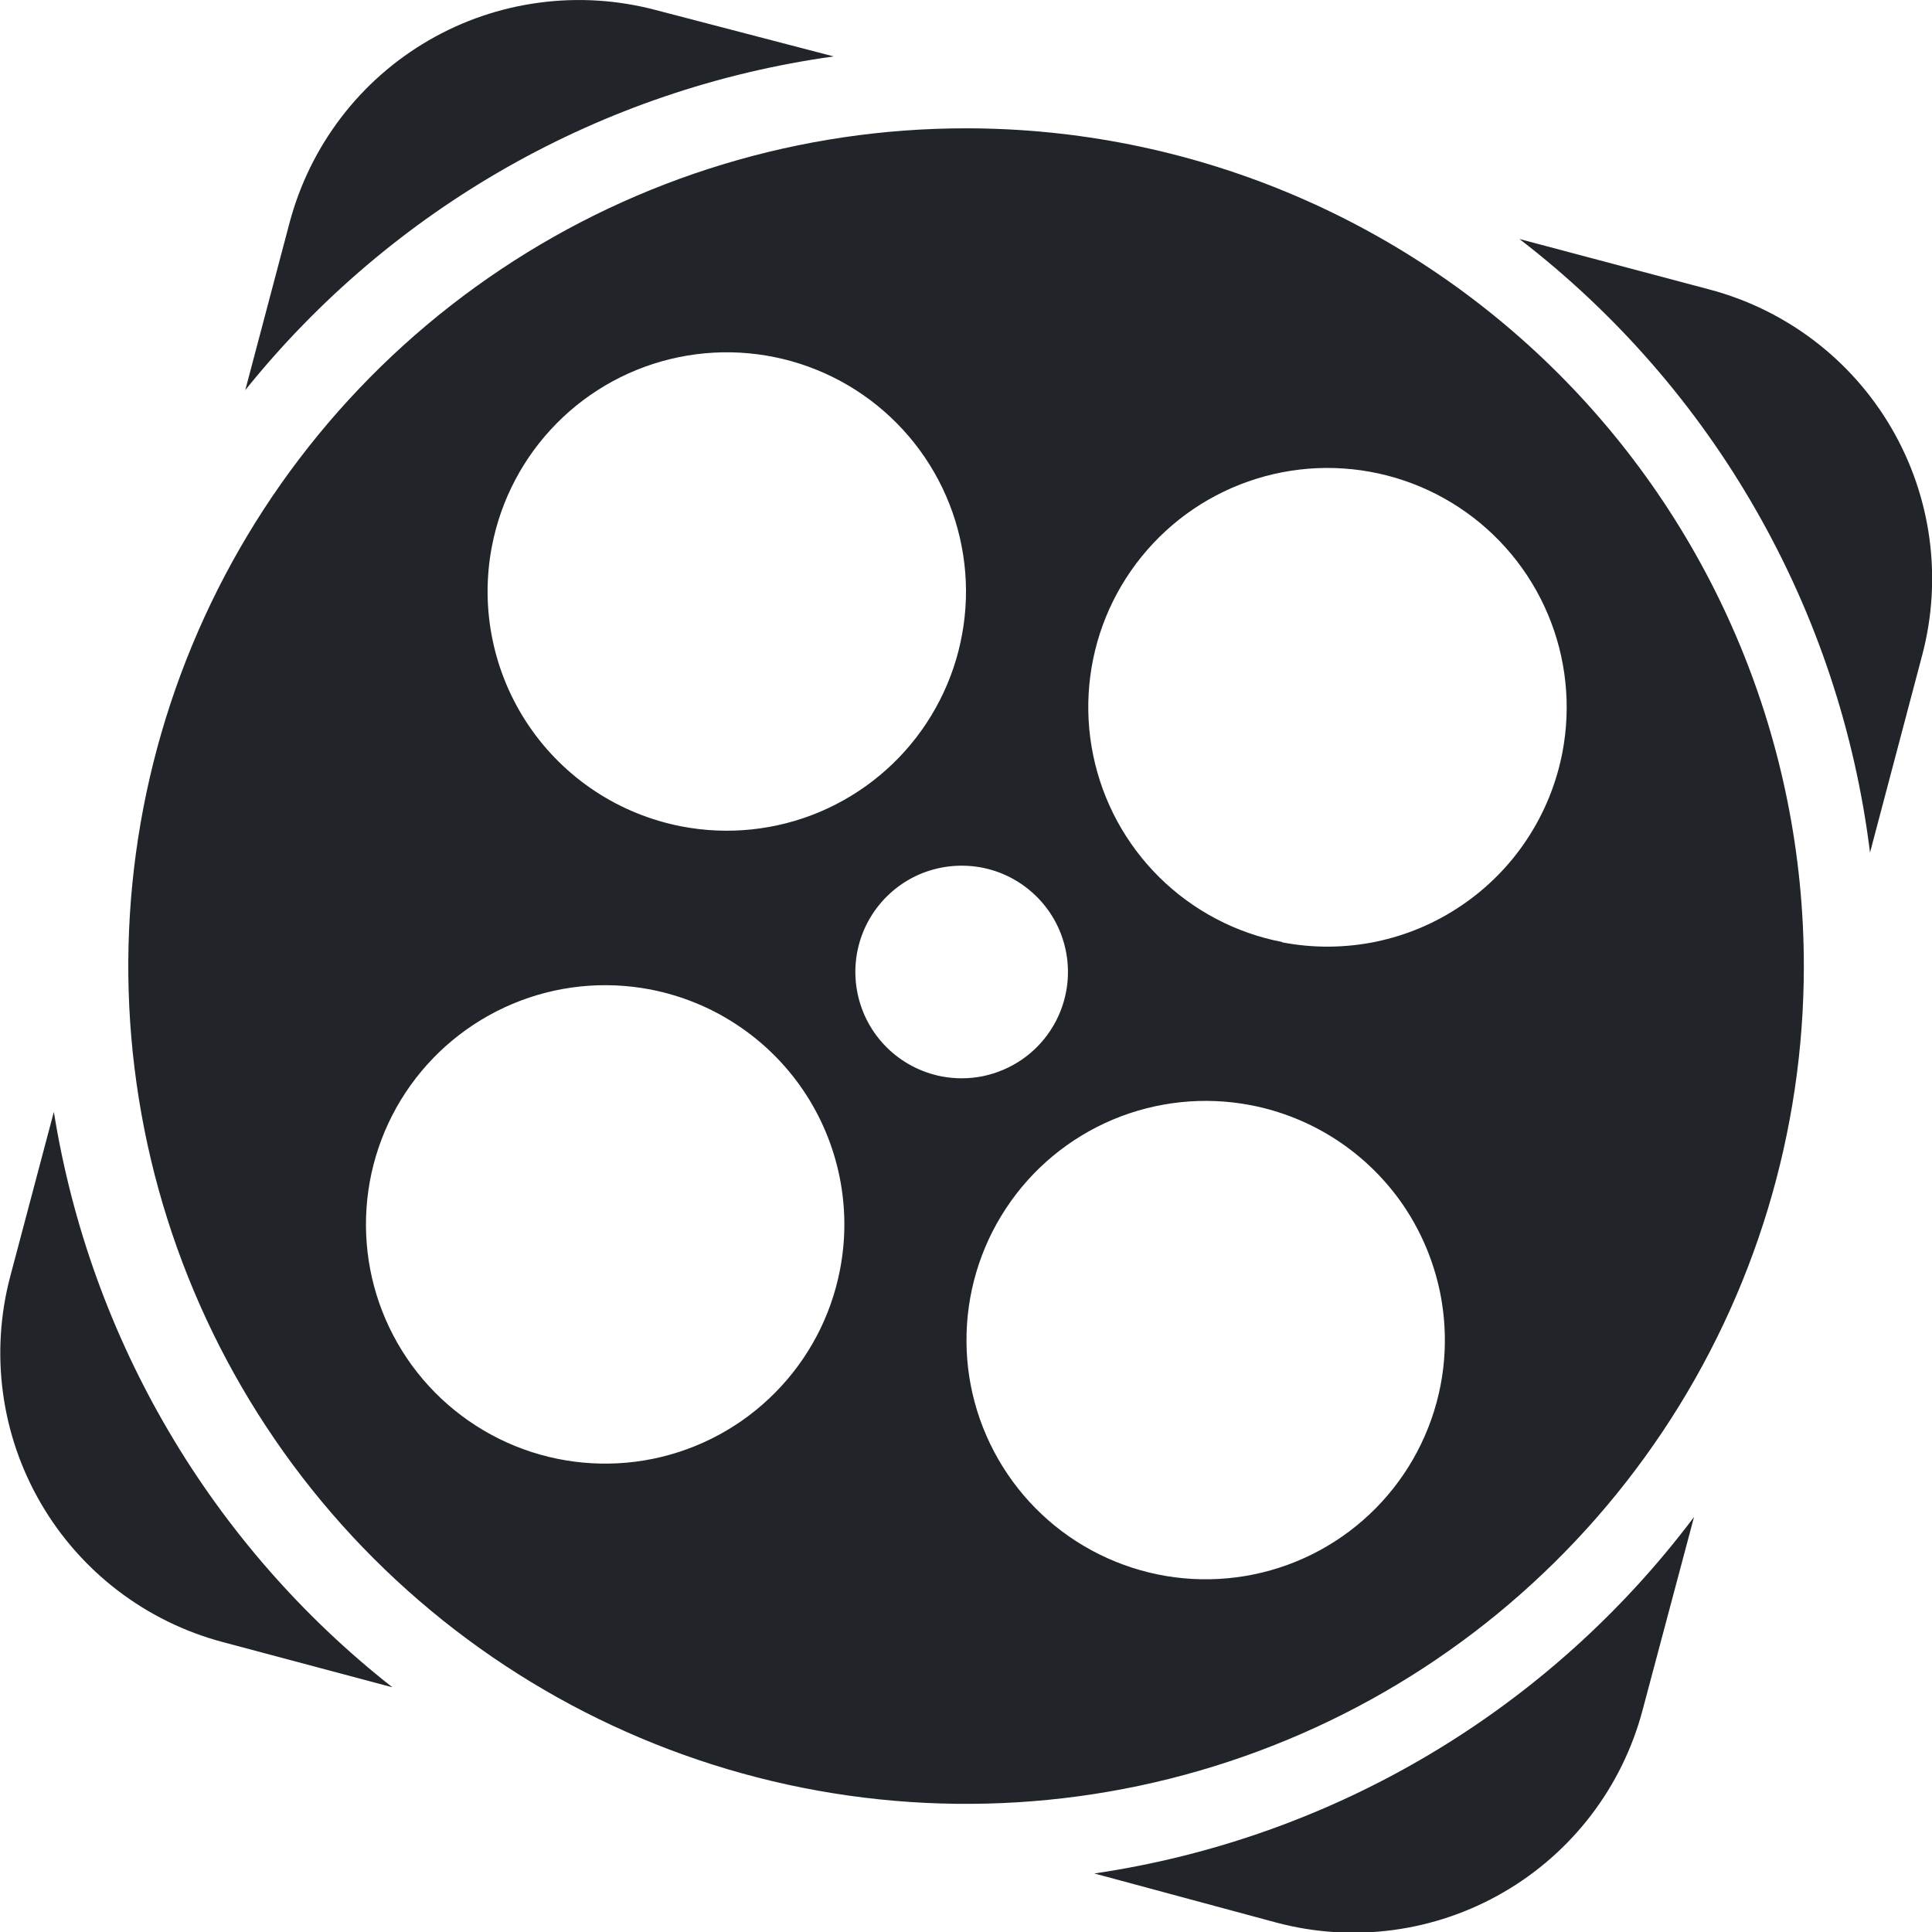
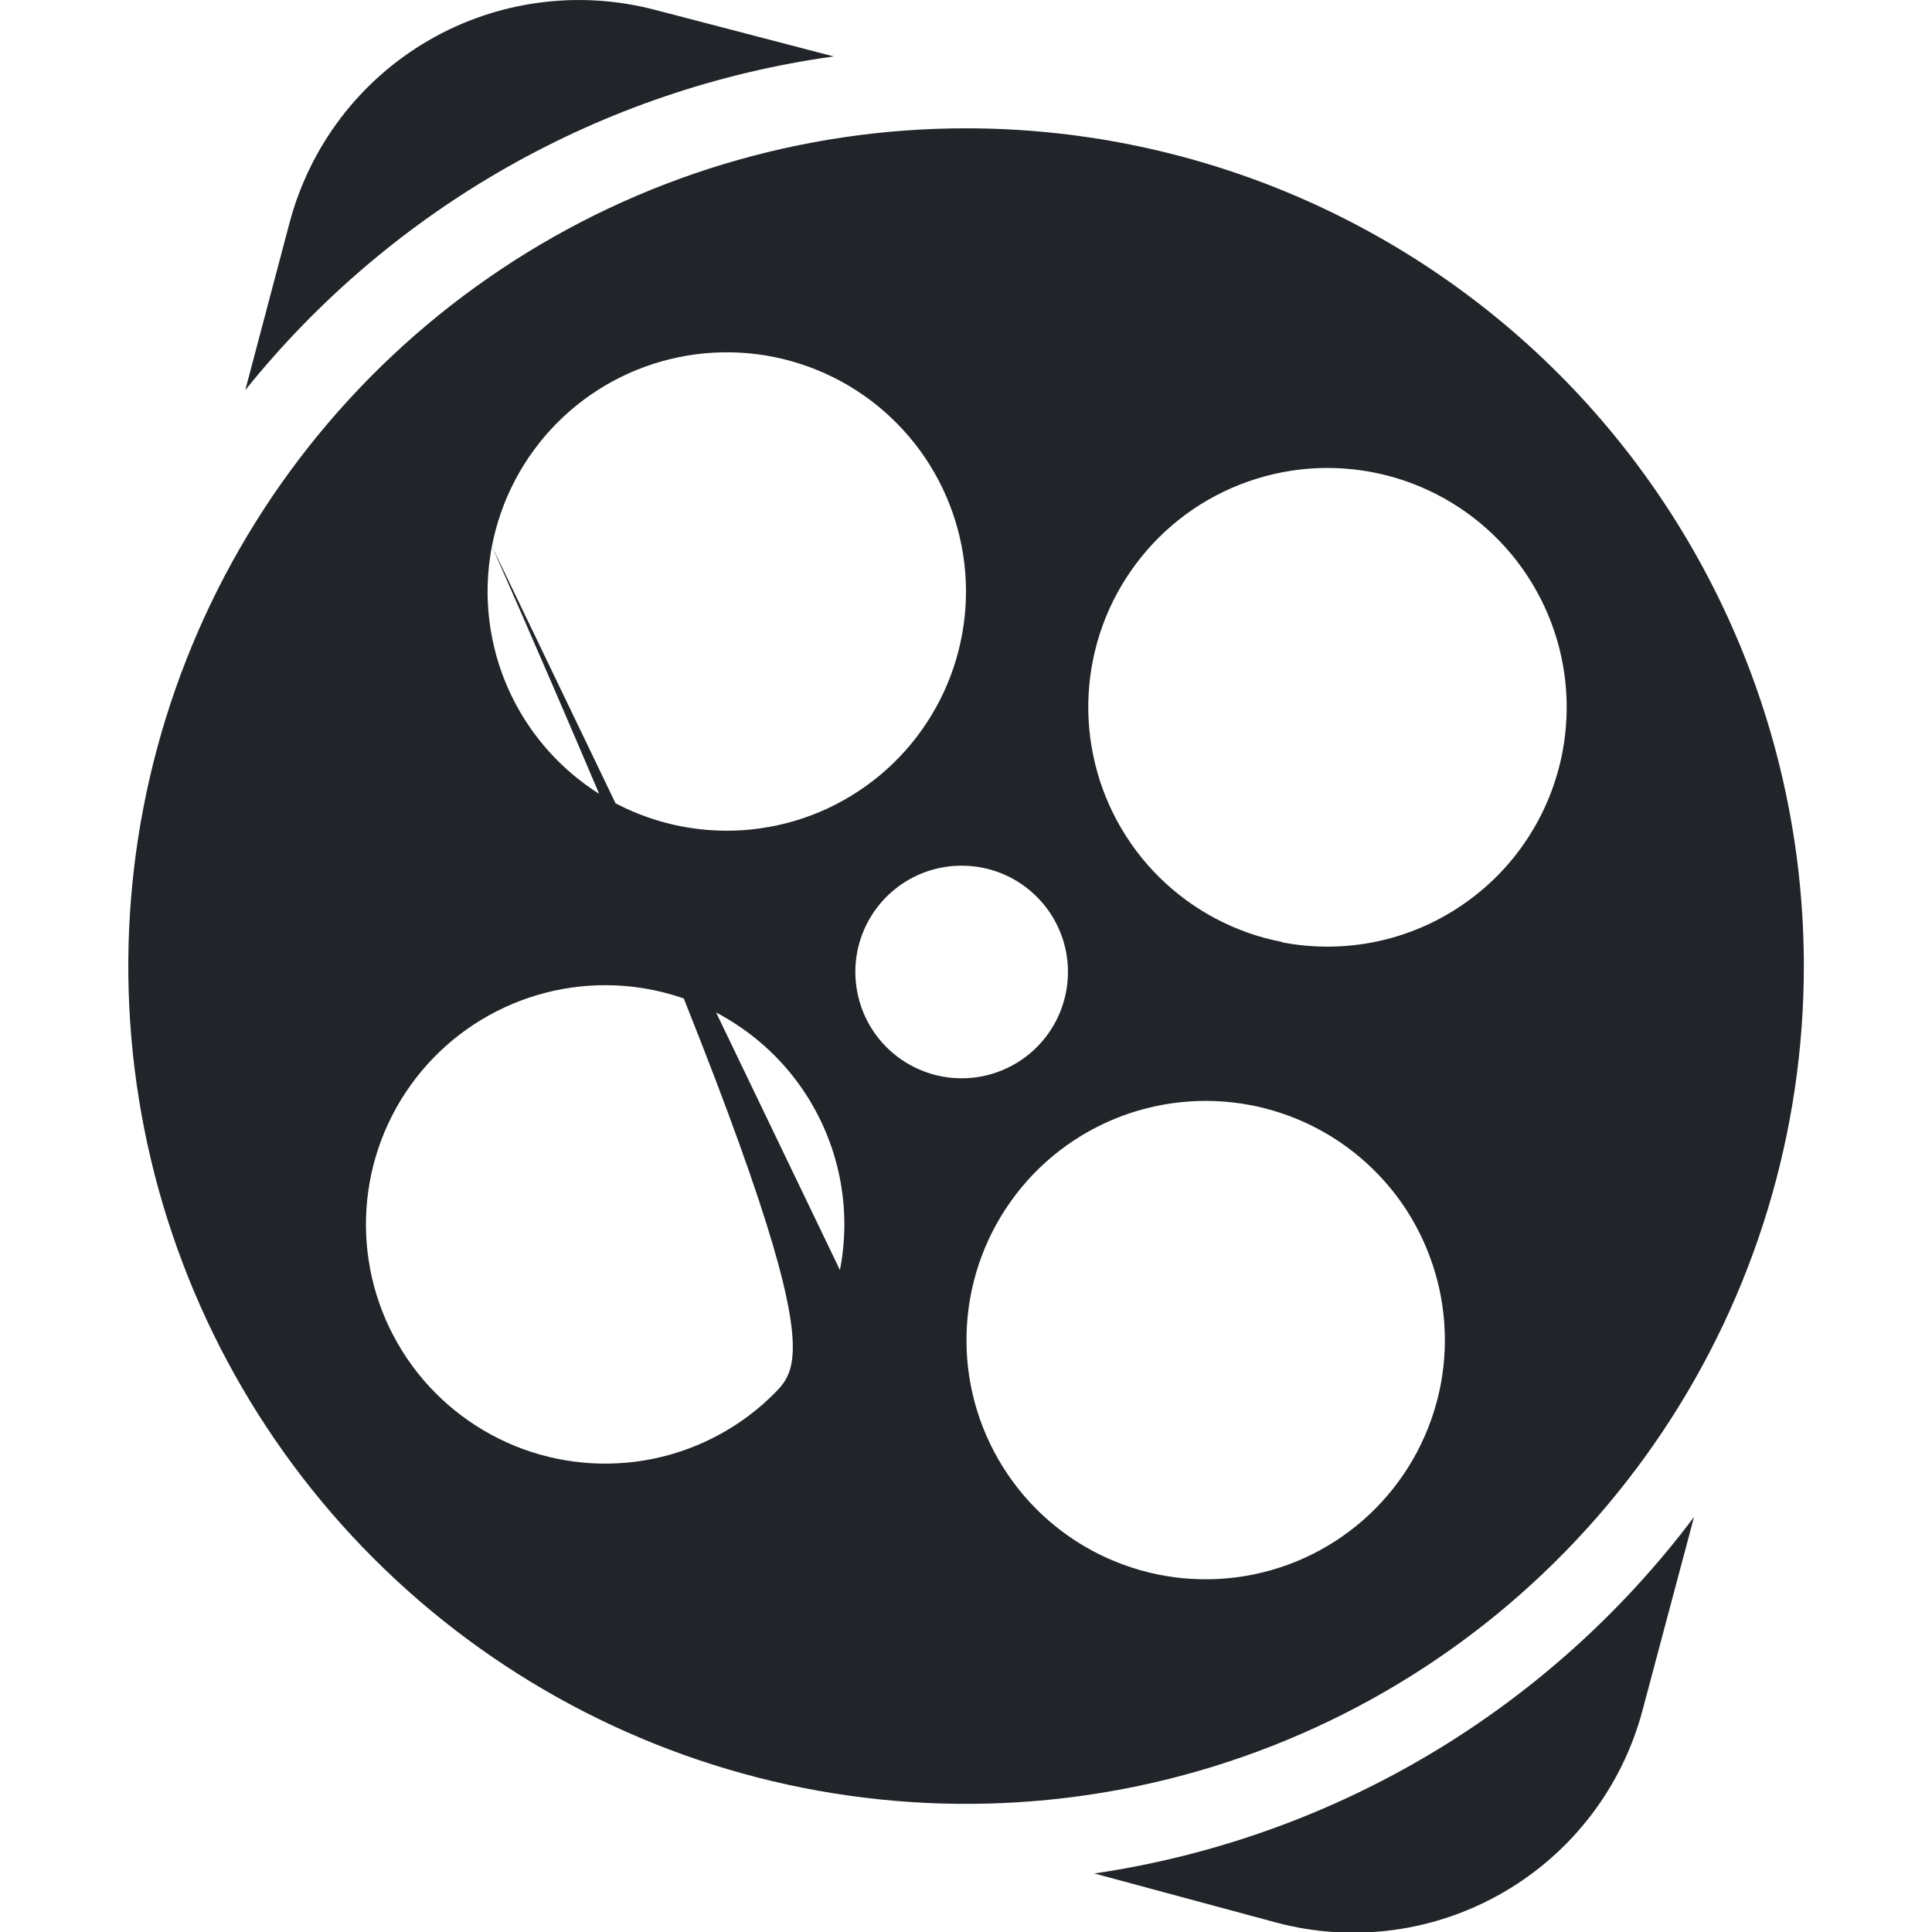
<svg xmlns="http://www.w3.org/2000/svg" width="24" height="24" viewBox="0 0 24 24" fill="none">
  <g clip-path="url(#clip0_648_6905)">
    <path d="M10.356 0.701L8.147 0.125C7.675 -0 7.183 -0.032 6.699 0.033C6.215 0.097 5.748 0.256 5.326 0.501C4.903 0.746 4.533 1.072 4.237 1.46C3.941 1.848 3.724 2.291 3.598 2.763L3.047 4.846C4.865 2.583 7.48 1.1 10.356 0.701Z" fill="#212529" />
-     <path d="M0.669 13.812L0.128 15.853C-0.125 16.806 0.011 17.82 0.506 18.672C1.001 19.524 1.814 20.145 2.766 20.398L4.874 20.96C2.623 19.191 1.122 16.639 0.669 13.812Z" fill="#212529" />
-     <path d="M21.239 3.597L18.875 2.969C20.069 3.888 21.07 5.034 21.817 6.343C22.565 7.651 23.045 9.095 23.23 10.591L23.88 8.132C24.13 7.18 23.992 6.169 23.497 5.319C23.002 4.469 22.19 3.85 21.239 3.597Z" fill="#212529" />
    <path d="M13.594 23.273L15.859 23.884C16.812 24.137 17.826 24.001 18.678 23.506C19.53 23.012 20.151 22.199 20.404 21.246L21.044 18.844C19.241 21.244 16.564 22.836 13.594 23.273Z" fill="#212529" />
-     <path d="M12.004 1.594C9.946 1.593 7.933 2.203 6.222 3.346C4.51 4.489 3.175 6.114 2.387 8.016C1.599 9.917 1.392 12.01 1.793 14.029C2.194 16.048 3.185 17.903 4.641 19.359C6.096 20.814 7.95 21.806 9.969 22.208C11.988 22.61 14.081 22.404 15.983 21.616C17.885 20.829 19.51 19.495 20.654 17.783C21.798 16.072 22.408 14.059 22.408 12.001C22.408 9.241 21.312 6.595 19.361 4.643C17.41 2.692 14.764 1.595 12.004 1.594ZM6.111 6.785C6.222 6.208 6.502 5.677 6.915 5.259C7.328 4.841 7.856 4.555 8.431 4.437C9.007 4.319 9.605 4.374 10.149 4.596C10.693 4.817 11.159 5.195 11.489 5.682C11.818 6.168 11.996 6.742 12 7.329C12.003 7.917 11.833 8.492 11.509 8.983C11.186 9.474 10.724 9.857 10.183 10.086C9.642 10.314 9.045 10.377 8.467 10.266C8.084 10.192 7.719 10.044 7.393 9.829C7.067 9.614 6.787 9.337 6.568 9.014C6.349 8.69 6.196 8.327 6.118 7.945C6.039 7.562 6.037 7.168 6.111 6.785ZM10.434 15.777C10.322 16.354 10.042 16.884 9.628 17.301C9.215 17.719 8.687 18.004 8.111 18.122C7.535 18.239 6.938 18.183 6.394 17.961C5.85 17.738 5.384 17.36 5.055 16.873C4.726 16.386 4.549 15.813 4.546 15.225C4.543 14.638 4.714 14.062 5.038 13.572C5.362 13.082 5.824 12.699 6.366 12.471C6.907 12.243 7.504 12.181 8.081 12.292C8.464 12.367 8.83 12.515 9.155 12.731C9.481 12.946 9.761 13.223 9.98 13.547C10.198 13.87 10.351 14.234 10.429 14.617C10.507 14.999 10.509 15.393 10.434 15.777ZM11.695 13.371C11.439 13.321 11.204 13.197 11.018 13.014C10.832 12.83 10.705 12.596 10.653 12.341C10.6 12.085 10.624 11.82 10.722 11.578C10.82 11.336 10.988 11.129 11.203 10.982C11.419 10.835 11.673 10.756 11.934 10.754C12.195 10.751 12.451 10.826 12.669 10.969C12.887 11.112 13.059 11.316 13.161 11.556C13.263 11.796 13.292 12.061 13.244 12.317C13.212 12.488 13.147 12.651 13.051 12.797C12.956 12.943 12.833 13.068 12.689 13.166C12.545 13.264 12.383 13.332 12.213 13.368C12.042 13.403 11.866 13.404 11.695 13.371ZM17.895 17.21C17.783 17.787 17.503 18.318 17.09 18.736C16.677 19.154 16.15 19.44 15.574 19.558C14.998 19.676 14.401 19.621 13.857 19.399C13.312 19.178 12.846 18.8 12.517 18.313C12.187 17.826 12.009 17.253 12.006 16.666C12.002 16.078 12.173 15.502 12.496 15.012C12.819 14.521 13.281 14.137 13.822 13.909C14.364 13.681 14.961 13.618 15.538 13.729C15.921 13.803 16.286 13.951 16.612 14.166C16.938 14.381 17.219 14.658 17.438 14.981C17.656 15.304 17.809 15.668 17.888 16.05C17.966 16.432 17.969 16.826 17.895 17.21ZM15.928 11.702C15.351 11.591 14.82 11.311 14.402 10.898C13.984 10.485 13.698 9.957 13.58 9.382C13.461 8.806 13.517 8.208 13.738 7.664C13.96 7.12 14.338 6.654 14.824 6.324C15.311 5.995 15.884 5.817 16.472 5.813C17.06 5.81 17.635 5.98 18.126 6.304C18.616 6.627 19 7.089 19.228 7.63C19.457 8.171 19.519 8.768 19.409 9.346C19.335 9.729 19.187 10.095 18.972 10.421C18.758 10.747 18.481 11.028 18.157 11.247C17.834 11.467 17.471 11.62 17.088 11.699C16.706 11.777 16.311 11.78 15.928 11.706V11.702Z" fill="#212529" />
+     <path d="M12.004 1.594C9.946 1.593 7.933 2.203 6.222 3.346C4.51 4.489 3.175 6.114 2.387 8.016C1.599 9.917 1.392 12.01 1.793 14.029C2.194 16.048 3.185 17.903 4.641 19.359C6.096 20.814 7.95 21.806 9.969 22.208C11.988 22.61 14.081 22.404 15.983 21.616C17.885 20.829 19.51 19.495 20.654 17.783C21.798 16.072 22.408 14.059 22.408 12.001C22.408 9.241 21.312 6.595 19.361 4.643C17.41 2.692 14.764 1.595 12.004 1.594ZM6.111 6.785C6.222 6.208 6.502 5.677 6.915 5.259C7.328 4.841 7.856 4.555 8.431 4.437C9.007 4.319 9.605 4.374 10.149 4.596C10.693 4.817 11.159 5.195 11.489 5.682C11.818 6.168 11.996 6.742 12 7.329C12.003 7.917 11.833 8.492 11.509 8.983C11.186 9.474 10.724 9.857 10.183 10.086C9.642 10.314 9.045 10.377 8.467 10.266C8.084 10.192 7.719 10.044 7.393 9.829C7.067 9.614 6.787 9.337 6.568 9.014C6.349 8.69 6.196 8.327 6.118 7.945C6.039 7.562 6.037 7.168 6.111 6.785ZC10.322 16.354 10.042 16.884 9.628 17.301C9.215 17.719 8.687 18.004 8.111 18.122C7.535 18.239 6.938 18.183 6.394 17.961C5.85 17.738 5.384 17.36 5.055 16.873C4.726 16.386 4.549 15.813 4.546 15.225C4.543 14.638 4.714 14.062 5.038 13.572C5.362 13.082 5.824 12.699 6.366 12.471C6.907 12.243 7.504 12.181 8.081 12.292C8.464 12.367 8.83 12.515 9.155 12.731C9.481 12.946 9.761 13.223 9.98 13.547C10.198 13.87 10.351 14.234 10.429 14.617C10.507 14.999 10.509 15.393 10.434 15.777ZM11.695 13.371C11.439 13.321 11.204 13.197 11.018 13.014C10.832 12.83 10.705 12.596 10.653 12.341C10.6 12.085 10.624 11.82 10.722 11.578C10.82 11.336 10.988 11.129 11.203 10.982C11.419 10.835 11.673 10.756 11.934 10.754C12.195 10.751 12.451 10.826 12.669 10.969C12.887 11.112 13.059 11.316 13.161 11.556C13.263 11.796 13.292 12.061 13.244 12.317C13.212 12.488 13.147 12.651 13.051 12.797C12.956 12.943 12.833 13.068 12.689 13.166C12.545 13.264 12.383 13.332 12.213 13.368C12.042 13.403 11.866 13.404 11.695 13.371ZM17.895 17.21C17.783 17.787 17.503 18.318 17.09 18.736C16.677 19.154 16.15 19.44 15.574 19.558C14.998 19.676 14.401 19.621 13.857 19.399C13.312 19.178 12.846 18.8 12.517 18.313C12.187 17.826 12.009 17.253 12.006 16.666C12.002 16.078 12.173 15.502 12.496 15.012C12.819 14.521 13.281 14.137 13.822 13.909C14.364 13.681 14.961 13.618 15.538 13.729C15.921 13.803 16.286 13.951 16.612 14.166C16.938 14.381 17.219 14.658 17.438 14.981C17.656 15.304 17.809 15.668 17.888 16.05C17.966 16.432 17.969 16.826 17.895 17.21ZM15.928 11.702C15.351 11.591 14.82 11.311 14.402 10.898C13.984 10.485 13.698 9.957 13.58 9.382C13.461 8.806 13.517 8.208 13.738 7.664C13.96 7.12 14.338 6.654 14.824 6.324C15.311 5.995 15.884 5.817 16.472 5.813C17.06 5.81 17.635 5.98 18.126 6.304C18.616 6.627 19 7.089 19.228 7.63C19.457 8.171 19.519 8.768 19.409 9.346C19.335 9.729 19.187 10.095 18.972 10.421C18.758 10.747 18.481 11.028 18.157 11.247C17.834 11.467 17.471 11.62 17.088 11.699C16.706 11.777 16.311 11.78 15.928 11.706V11.702Z" fill="#212529" />
  </g>
  <defs>
    <clipPath id="clip0_648_6905">
      <rect width="24" height="24" fill="white" />
    </clipPath>
  </defs>
</svg>